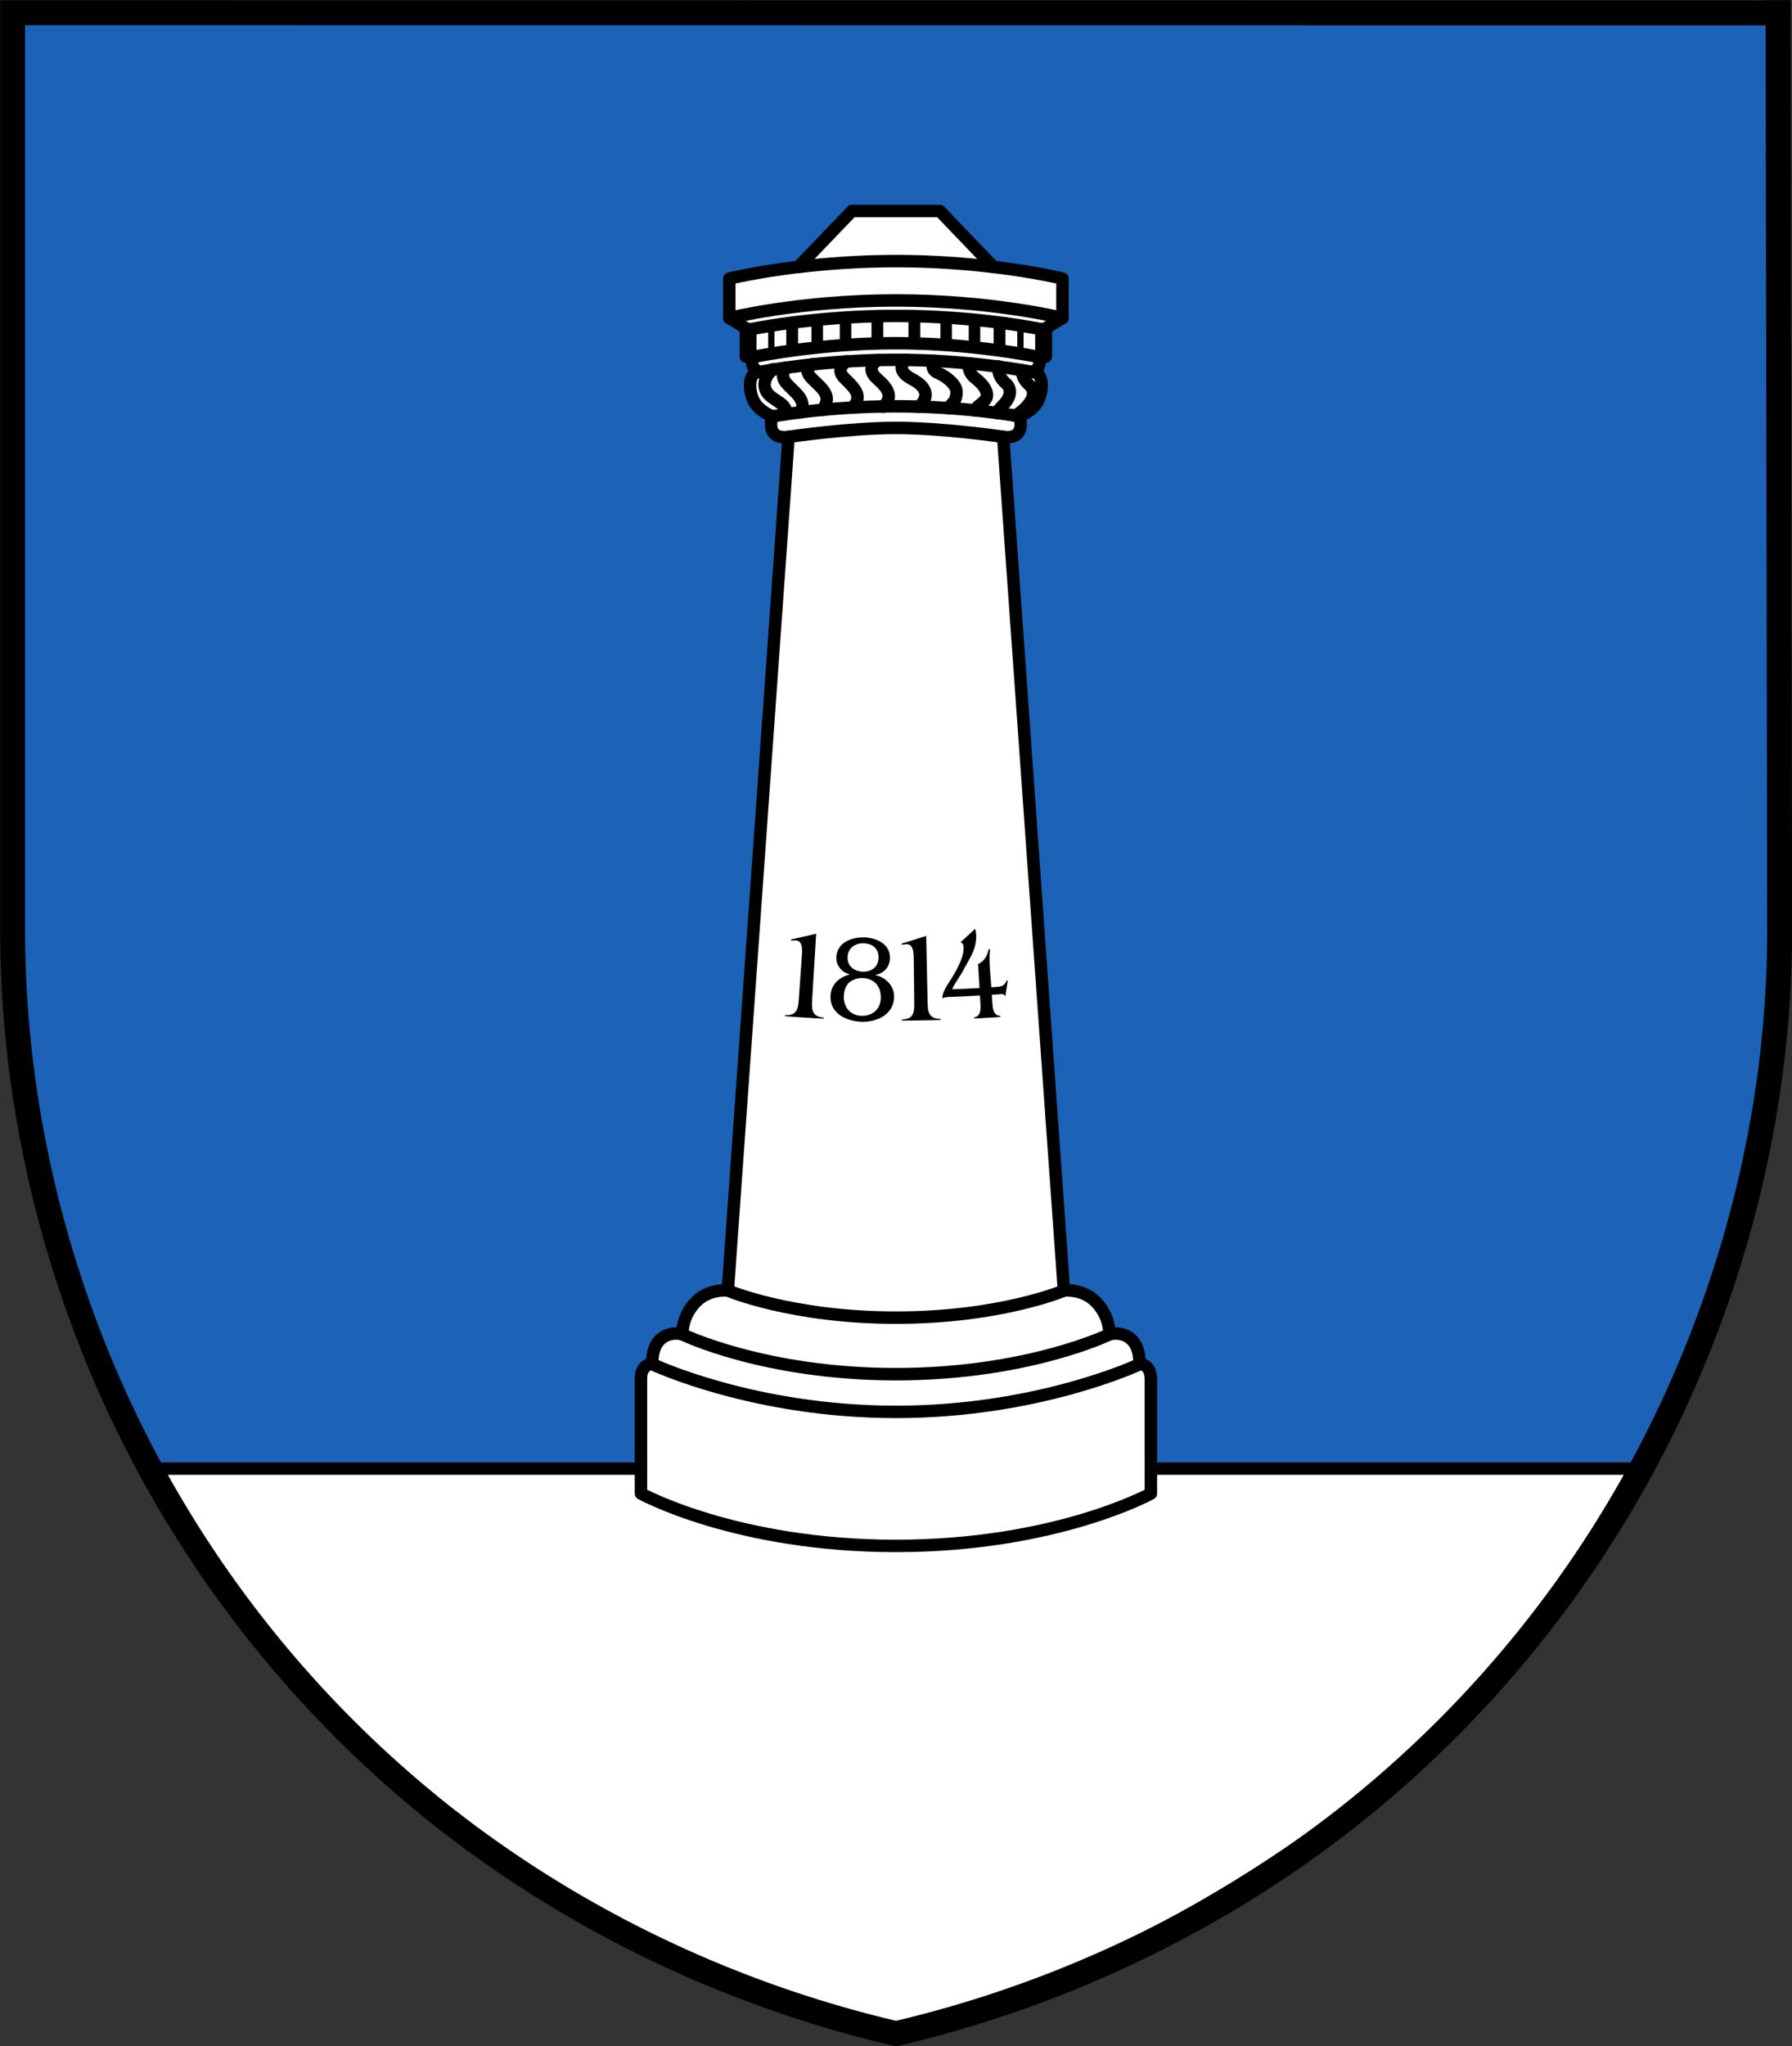
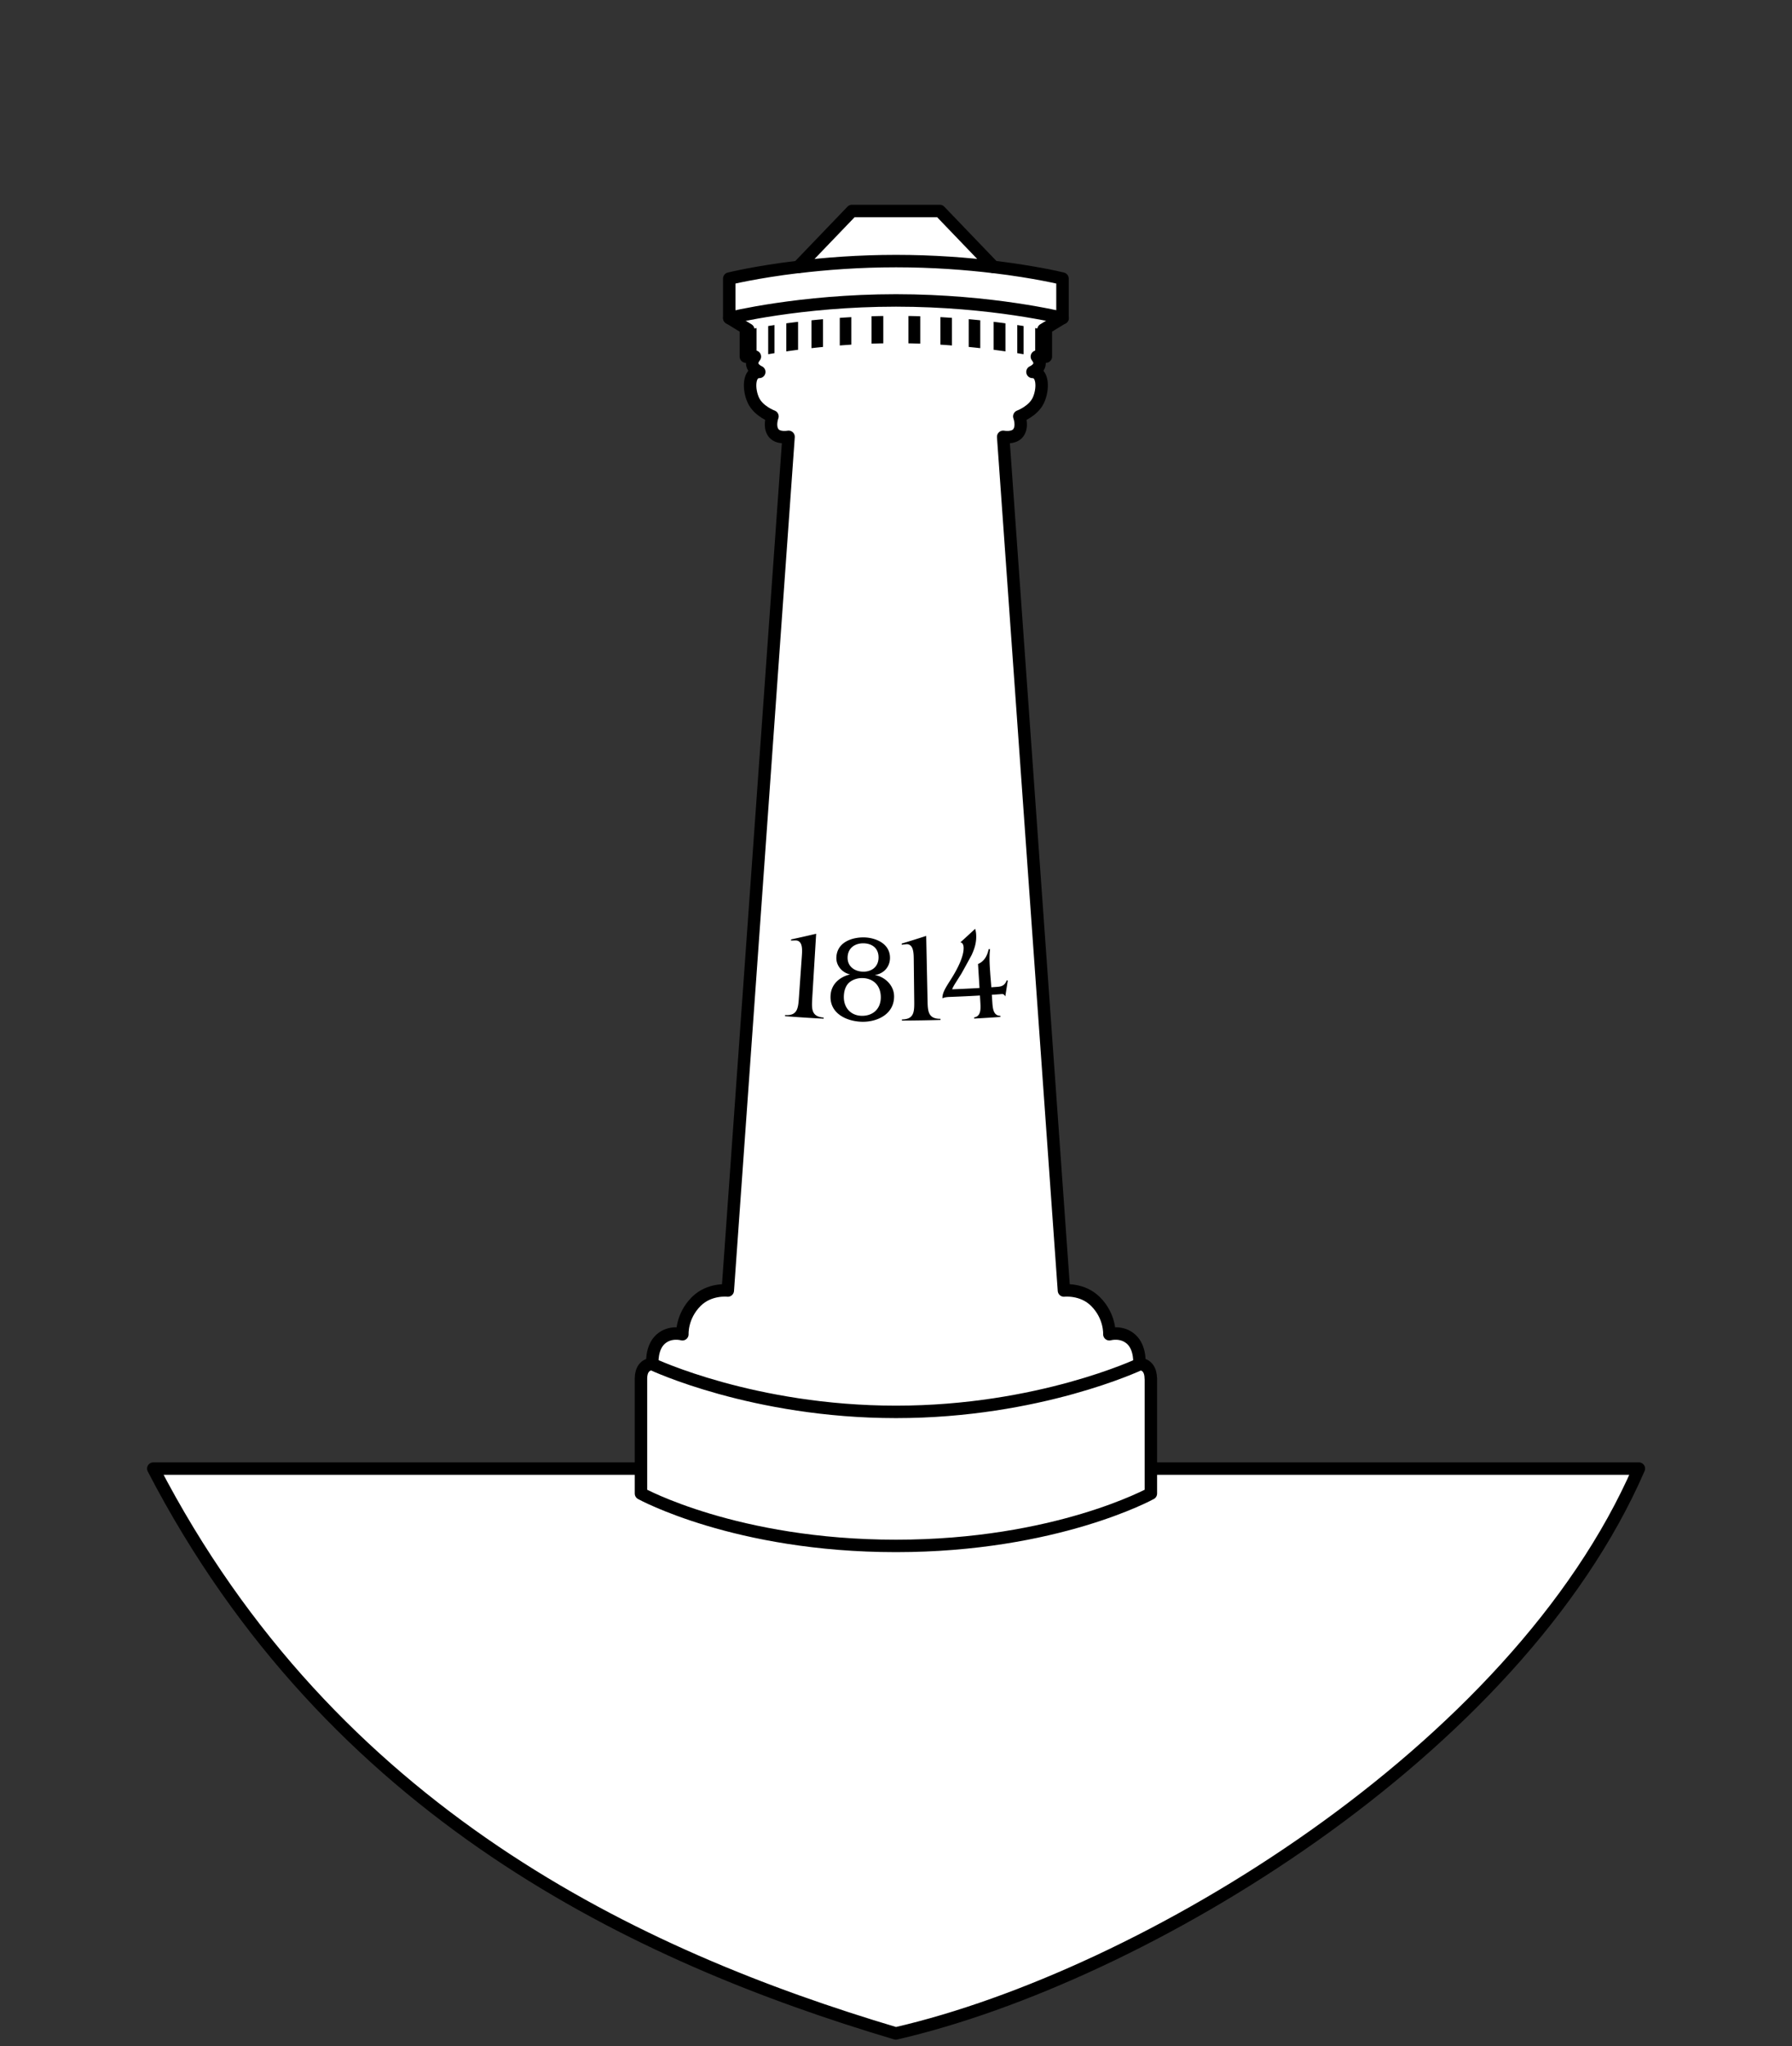
<svg xmlns="http://www.w3.org/2000/svg" width="719.9" height="821.6">
  <rect width="100%" height="100%" fill="#333333" stroke="none" />
-   <path d="m714.3 5.133.63 367.9c.095 67.74-15.82 135.5-45.26 196.7a455.5 455.5 0 0 1-126.2 158.4c-53.4 42.49-116.8 72.9-183.5 88.5-66.66-15.54-130-45.84-183.4-88.25a454.1 454.1 0 0 1-126.2-158.1c-29.45-61.19-45.3-129.1-45.3-196.9V5.183l709.3.068" fill="#1c63b7" />
  <path d="M61.58 589.7c71.78 138.4 194.5 195.9 298.3 226.8 99.36-22.86 249.3-113.5 298.5-226.8z" fill="#fff" stroke="#000" stroke-linecap="round" stroke-linejoin="round" stroke-width="5" />
  <path d="M462.3 553.5c0-3.399-1.643-5.742-4.584-5.742 0 0 .587-6.44-3.235-9.952-3.823-3.512-8.822-2.048-8.822-2.048s.442-7.171-5.589-13.17c-5.293-5.269-12.65-4.391-12.65-4.391l-24.41-342.8s4.412.878 6.177-1.757c1.764-2.635.294-6.44.294-6.44s5.589-2.049 7.648-6.44 2.058-11.42-2.353-11.42c0 0 5-2.049 1.764-6.147h3.617v-10.64l-.971-.19 7.648-4.683v-15.81s-10.63-2.647-27.73-4.7l-21.56-22.45h-35.29l-21.56 22.45c-17.1 2.053-27.73 4.7-27.73 4.7v15.81l7.648 4.683-.97.19v10.64h3.616c-3.236 4.099 1.765 6.147 1.765 6.147-4.412 0-4.412 7.025-2.353 11.42s7.648 6.44 7.648 6.44-1.47 3.805.294 6.44c1.764 2.635 6.176 1.757 6.176 1.757l-24.41 342.8s-7.353-.88-12.65 4.391c-6.032 6.003-5.59 13.17-5.59 13.17s-5-1.464-8.821 2.048c-3.822 3.512-3.236 9.952-3.236 9.952-2.941 0-4.584 2.342-4.584 5.742v46.21s38.11 21.03 102.4 21.04v0h.044v0c64.28-.01 102.4-21.04 102.4-21.04l-.001-46.2z" fill="#fff" stroke="#000" stroke-linecap="round" stroke-linejoin="round" stroke-width="5" />
  <g fill="none" stroke="#000" stroke-linecap="round" stroke-linejoin="round" stroke-width="5">
    <path d="M426.9 127.7s-28.36-7.062-66.96-7.062c-38.6 0-66.96 7.062-66.96 7.062M399.2 107.2c-10.83-1.301-24.26-2.362-39.23-2.362s-28.4 1.062-39.23 2.362M457.8 547.8s-40.44 19.13-97.84 19.13c-57.4 0-97.84-19.13-97.84-19.13" />
-     <path d="M445.7 535.8s-32.81 15.99-85.78 15.99c-52.98 0-85.78-15.99-85.78-15.99M427.5 518.2s-25.51 10.89-67.55 10.89c-42.04 0-67.55-10.89-67.55-10.89M403.1 175.4s-24.48-3.578-43.14-3.578-43.14 3.578-43.14 3.578M416.6 143.2s-26.16-5.405-56.67-5.405-56.67 5.405-56.67 5.405M419.3 132.4s-25.37-5.548-59.31-5.548c-33.95 0-59.31 5.548-59.31 5.548M409.6 167.2s-21.36-4.053-49.61-4.053-49.61 4.053-49.61 4.053M414.8 149.4s-24.4-4.921-54.9-4.921c-30.51 0-54.9 4.921-54.9 4.921" />
  </g>
  <g fill="none" stroke="#000" stroke-linecap="round" stroke-linejoin="round" stroke-width="5">
-     <path d="M310.5 148.3s-4.623 3.566-3.005 8.053c1.617 4.486 8.843 5.004 8.393 9.953M315.8 147.6s-2.984 2.906.31 6.53c3.292 3.624 7.744 6.154 5.855 11.37M326.5 146.3s-4.624 1.553-.115 5.925 7.917 6.788 4.065 12.41M340.1 145.1s-4.815 2.81-.943 6.664 7.74 7.047 3.465 11.89M352.6 144.6s-5.334 2.976-.306 7.404 6.393 7.47 2.56 11.27M364.1 144.5s-5.45 3.671 2.351 7.754c7.802 4.083 5.64 8.635 2.56 11.08M375.2 144.9s-1.906 3.35 1.525 4.793c3.817 1.605 7.543 4.967 7.543 7.585 0 4.306-2.177 4.575-3.121 6.687M389.2 145.9s-.764 3.442 2.714 6.06 5.516 6.08 4.158 8.191c-1.358 2.111-3.589 2.786-4.468 4.686M401.2 147.1s-.933 3.547 2.715 6.671c3.649 3.124.763 7.178-.51 8.445s-2.629 2.831-2.969 3.611M410.8 148.7s-.997 2.464 2.518 5.718c3.649 3.378.61 7.178-1.018 8.952-1.782 1.942-4.515 3.605-4.515 3.605" />
-   </g>
+     </g>
  <path d="M326 139.8a331.17 331.17 0 0 1 4.635-.49v-11.14c-1.594.145-3.143.294-4.635.45zm24.11-1.808c1.563-.055 3.143-.1 4.741-.13v-10.98c-1.602.025-3.185.061-4.741.108zm-12.75.727c1.514-.117 3.06-.227 4.635-.326v-11.05c-1.58.088-3.121.186-4.635.292zm-21.49 2.379a332.55 332.55 0 0 1 4.741-.646v-11.23c-1.668.202-3.253.406-4.741.609zm-14.3 2.117h1.661s.241-.05.699-.139v-11.35c-1.013.187-1.801.342-2.36.453zm7.034-.982c.77-.13 1.614-.27 2.527-.416v-11.3c-.893.136-1.739.27-2.527.4zm80.56-2.922c1.596.157 3.143.321 4.635.49v-11.19a330.238 330.238 0 0 0-4.635-.45zm19.5 2.506c.915.146 1.759.286 2.529.417v-11.32c-.789-.13-1.636-.262-2.529-.4zm7.202-10.09v11.35c.457.09.698.14.698.14h1.66v-11.03c-.557-.113-1.345-.268-2.358-.455zm-50.92 6.135c1.598.03 3.178.076 4.741.13v-11a313.007 313.007 0 0 0-4.741-.108zm12.85.533c1.575.099 3.121.207 4.635.326v-11.09a342.015 342.015 0 0 0-4.635-.292zm21.38 2.057a330.6 330.6 0 0 1 4.741.646v-11.27a312.712 312.712 0 0 0-4.741-.609zM326.3 400.8l1.571-25.86a539.268 539.268 0 0 1-10.07 2.282l-.035.444c.665-.014 1.33-.029 1.995-.046 2.74.202 2.542 3.71 2.368 6.181l-1.17 16.65c-.308 4.393-.567 7.472-5.561 7.14l-.035.445c5.162.404 10.33.739 15.5 1.006l.023-.446c-4.988-.367-4.84-3.503-4.58-7.8zm25.11-9.296c3.379-.44 6.109-3.054 6.125-6.868.015-5.89-5.931-8.113-10.31-8.231-4.699-.105-10.93 1.76-11.23 7.99-.161 3.464 2.478 6.262 5.507 6.859-4.042 1.005-7.603 3.756-7.841 8.555-.375 7.277 6.65 10.33 12.58 10.47 6.021.16 12.95-2.939 12.94-10.18.001-4.559-3.824-7.934-7.769-8.596zm-10.9-7.176c.15-3.91 3.234-5.63 6.471-5.55 3.238.081 6.006 1.85 5.958 5.764-.047 3.814-2.974 5.709-6.244 5.626-3.224-.08-6.334-1.979-6.184-5.84zm5.595 23.56c-4.423-.112-7.291-3.355-7.105-7.956.074-1.931.62-3.942 2.013-5.281 1.44-1.337 3.584-1.964 5.478-1.917 4.38.11 7.395 3.009 7.347 7.816-.049 4.753-3.357 7.447-7.733 7.338zm26.52-6.183-.545-25.9a527.183 527.183 0 0 1-9.849 3.089l.001.446 1.983-.207c2.746-.02 2.836 3.491 2.865 5.968.065 5.564.128 11.13.194 16.69.05 4.403.043 7.493-4.955 7.566l.001.446c5.172-.015 10.34-.1 15.52-.251l-.014-.446c-5 .039-5.11-3.098-5.2-7.402zm31.81-8.06c-1.007 2.612-2.656 2.538-5.027 2.702-.388.026-.778.054-1.164.079-.234-3.51-.251-2.767-.485-6.276-.204-3.015-.403-6.031-.02-9.036l-.582.04c-.54 2.716-1.848 4.938-4.254 5.922.27 4.63.325 5.012.594 9.644-3.662.211-7.325.387-10.99.529.465-1.258 1.256-2.38 1.95-3.5a537.4 537.4 0 0 0 1.773-2.805 617.598 617.598 0 0 0 4.12-7.495c1.222-2.695 1.983-5.122 1.802-8.188a10.017 10.017 0 0 0-.402-2.31 512.782 512.782 0 0 1-5.96 5.467c.95.055 1.27 1.08 1.315 1.97.186 3.664-2.635 8.854-4.47 11.85-1.907 3.149-4.195 6.097-4.023 8.619 1.107-.53 2.419-.527 3.59-.57 3.824-.145 7.65-.328 11.47-.549.054.94.111 1.88.166 2.82.151 2.617.278 5.495-2.51 5.992.008.149.015.297.025.446a580.25 580.25 0 0 0 10.55-.655l-.033-.444c-2.82-.05-3.058-2.92-3.24-5.636-.062-.94-.126-1.878-.187-2.817a593.53 593.53 0 0 0 3.041-.21c1.263-.09 1.713-.324 2.37.868.341-2.129.676-4.258 1.002-6.387a23.06 23.06 0 0 0-.424-.067z" />
-   <path d="m714.3 5.066.63 367.9c.095 67.74-15.82 135.5-45.26 196.7a455.5 455.5 0 0 1-126.2 158.4c-53.4 42.49-116.8 72.9-183.5 88.5-66.66-15.54-130-45.84-183.4-88.25a454.1 454.1 0 0 1-126.2-158.1c-29.45-61.19-45.3-129.1-45.3-196.9V5.116l709.3.068" fill="none" stroke="#000" stroke-linecap="square" stroke-width="10" />
</svg>